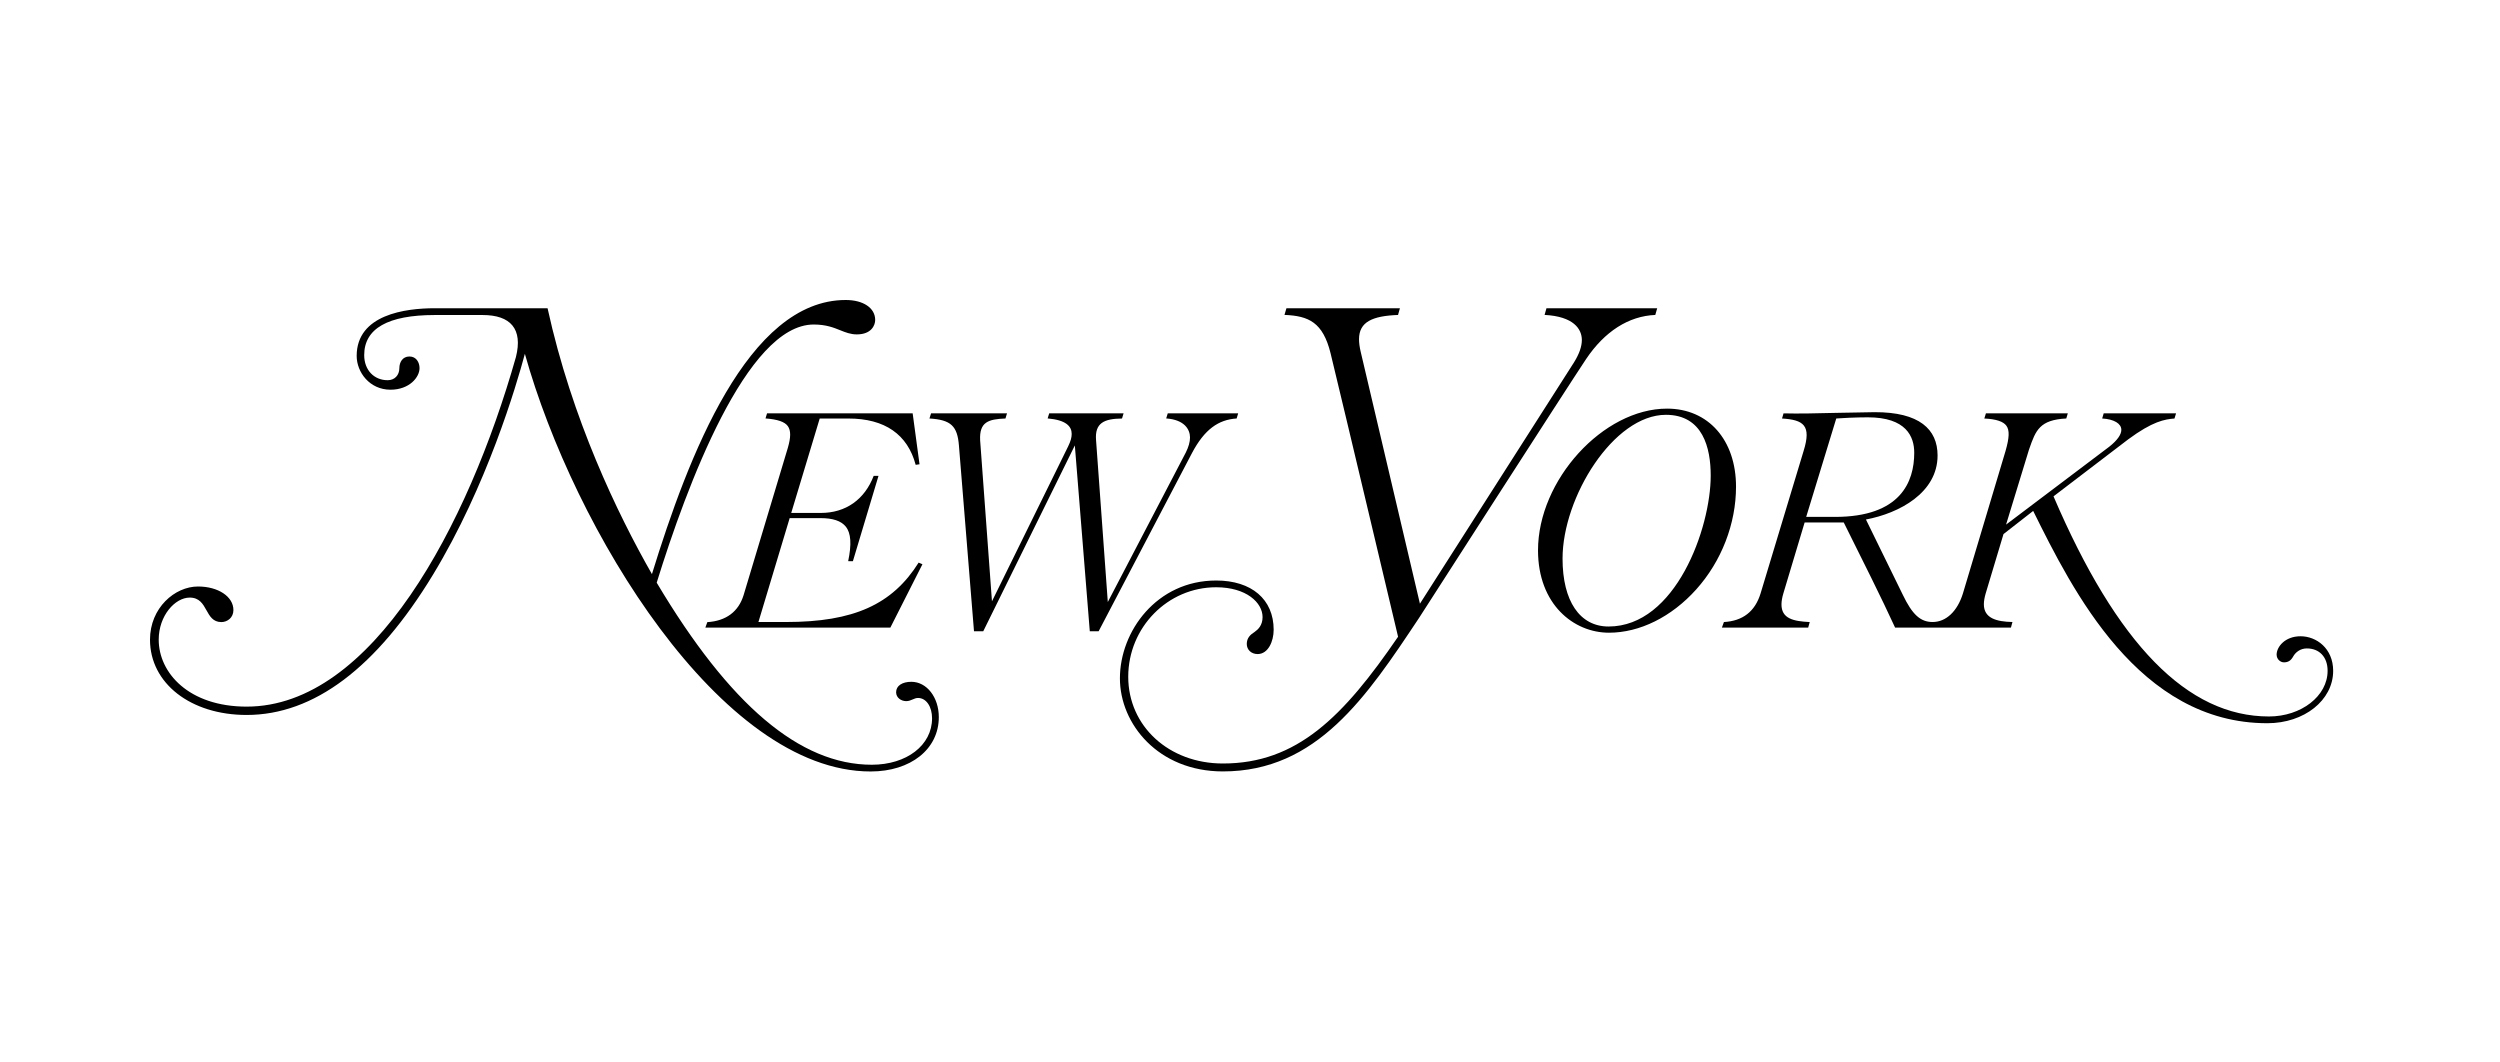
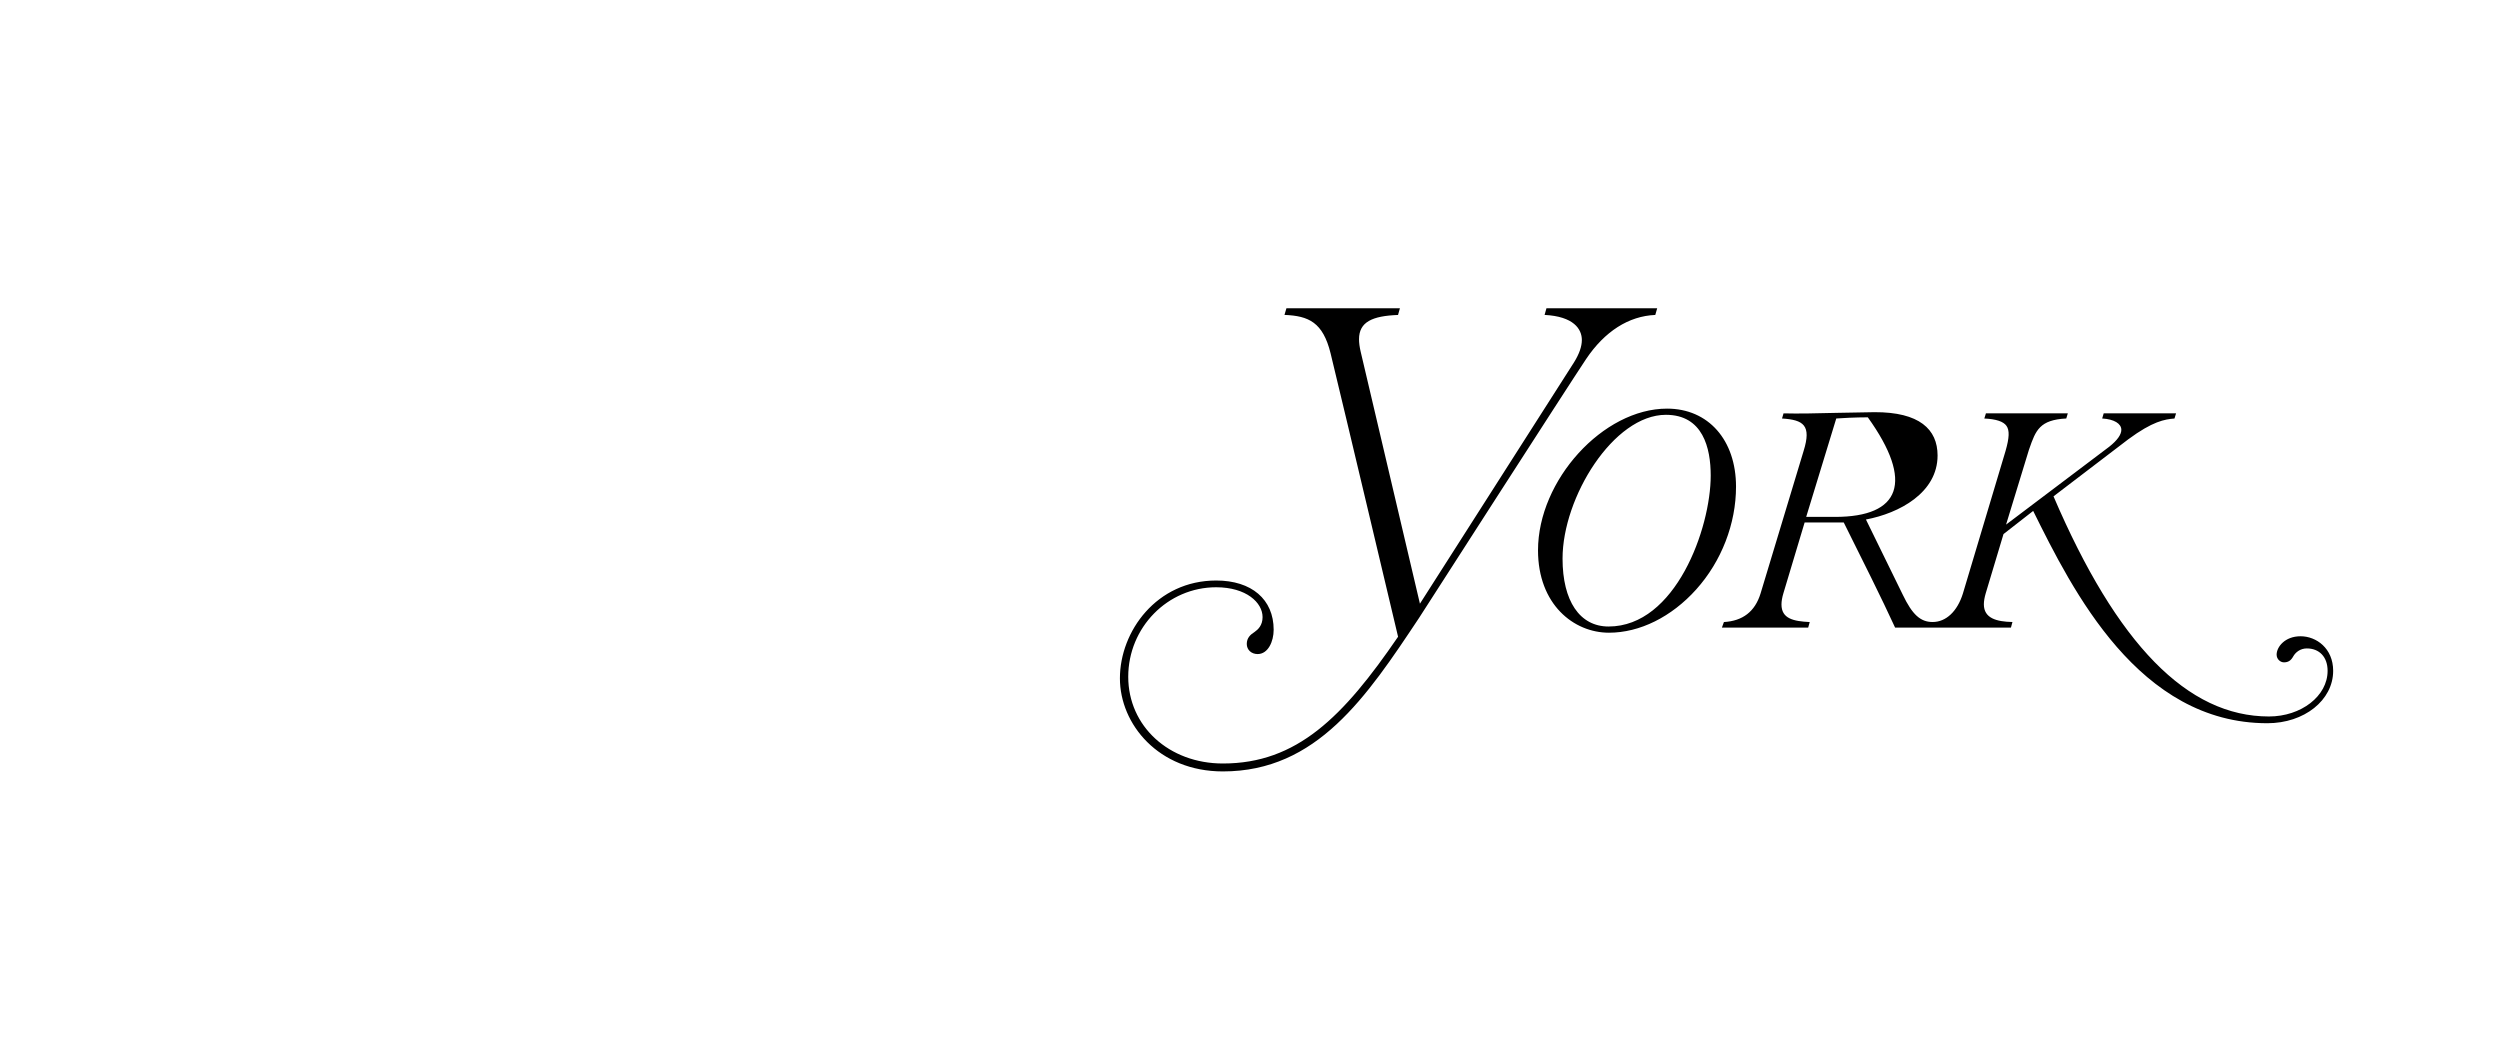
<svg xmlns="http://www.w3.org/2000/svg" fill="none" height="100%" overflow="visible" preserveAspectRatio="none" style="display: block;" viewBox="0 0 200 85" width="100%">
  <g id="newyorkmag">
    <g id="g3">
-       <path d="M123.717 24.659L123.567 25.193C125.891 25.313 126.548 26.323 126.548 27.2C126.548 27.715 126.341 28.312 125.926 28.981C125.926 28.981 114.49 46.894 113.594 48.296C113.543 48.075 108.848 28.111 108.848 28.111C108.764 27.743 108.722 27.421 108.722 27.138C108.722 25.753 109.786 25.273 111.842 25.197L111.994 24.659H102.915L102.758 25.193C104.7 25.268 105.834 25.788 106.445 28.259C107.528 32.717 111.723 50.421 111.846 50.939C107.454 57.361 103.75 61.08 97.83 61.08C93.514 61.08 90.259 58.097 90.259 54.141C90.259 50.193 93.415 46.981 97.292 46.981C99.704 46.981 101.006 48.21 101.006 49.368C101.006 50.033 100.639 50.366 100.363 50.56C100.041 50.766 99.742 51.024 99.742 51.516C99.742 51.985 100.108 52.325 100.612 52.325C101.444 52.325 101.893 51.322 101.893 50.379C101.893 47.951 100.13 46.441 97.293 46.441C92.537 46.441 89.593 50.504 89.593 54.268C89.593 57.928 92.674 61.714 97.83 61.714C105.359 61.714 109.327 55.747 113.527 49.43C113.527 49.43 125.611 30.624 126.892 28.718C128.375 26.51 130.296 25.283 132.423 25.195L132.576 24.659L123.717 24.659ZM123.041 44.024C123.041 48.353 125.897 50.617 128.718 50.617C131.179 50.617 133.722 49.356 135.697 47.155C137.721 44.899 138.882 41.903 138.882 38.935C138.882 35.199 136.665 32.69 133.365 32.69C128.251 32.69 123.041 38.41 123.041 44.024ZM125.004 44.688C125.004 39.777 129.09 33.185 133.27 33.185C136.235 33.185 136.857 35.836 136.857 38.049C136.857 42.257 134.05 50.121 128.685 50.121C126.38 50.121 125.004 48.083 125.004 44.688ZM149.963 32.974C149.962 32.974 146.914 33.029 146.914 33.029C145.419 33.066 143.841 33.103 142.683 33.069L142.562 33.48C144.282 33.589 144.929 34.019 144.289 36.074L140.842 47.488C140.395 48.926 139.423 49.676 137.913 49.764L137.753 50.206H144.655L144.778 49.764C143.487 49.703 142.518 49.499 142.518 48.358C142.518 48.098 142.57 47.798 142.674 47.453C142.674 47.453 144.35 41.864 144.371 41.797C144.44 41.797 147.441 41.797 147.498 41.797C147.509 41.818 147.521 41.84 147.521 41.84C148.889 44.579 150.592 47.984 151.594 50.178L151.607 50.206H160.876L160.996 49.761C159.717 49.734 158.709 49.46 158.709 48.345C158.709 48.089 158.761 47.792 158.861 47.453C158.861 47.453 160.232 42.885 160.28 42.726C160.303 42.707 162.566 40.944 162.654 40.874C165.815 47.252 171.097 57.858 181.388 57.858C184.341 57.858 186.653 56.017 186.653 53.667C186.653 51.869 185.309 50.901 184.044 50.901C182.795 50.901 182.13 51.754 182.13 52.371C182.13 52.74 182.433 52.988 182.716 52.988C183.051 52.988 183.272 52.849 183.453 52.521C183.637 52.189 184.019 51.874 184.547 51.874C185.539 51.874 186.208 52.55 186.208 53.667C186.208 55.68 184.103 57.318 181.515 57.318C174.996 57.318 169.359 51.557 164.281 39.708C164.342 39.663 170.257 35.148 170.257 35.148C172.22 33.697 173.178 33.543 173.958 33.482L174.084 33.069H168.295L168.174 33.479C169.137 33.534 169.707 33.895 169.707 34.387C169.707 34.77 169.378 35.231 168.743 35.735C168.743 35.735 161.492 41.207 160.485 41.968C160.569 41.696 162.307 36.009 162.307 36.009C162.306 36.011 162.345 35.899 162.345 35.899C162.858 34.419 163.176 33.588 165.302 33.479L165.424 33.069H158.873L158.745 33.482C159.696 33.524 160.274 33.722 160.517 34.067C160.771 34.429 160.75 35.011 160.444 36.076L157.03 47.488C156.586 48.912 155.682 49.761 154.61 49.761C153.633 49.761 152.984 49.169 152.22 47.575C152.22 47.575 149.549 42.123 149.275 41.561C151.933 41.062 155.006 39.428 155.006 36.436C155.005 34.34 153.547 32.962 149.963 32.974ZM149.426 33.386C152.494 33.386 153.139 34.925 153.139 36.216C153.139 38.559 152.039 41.352 146.801 41.352C146.801 41.352 144.62 41.352 144.495 41.352C144.533 41.229 146.883 33.541 146.901 33.479C147.291 33.446 148.448 33.386 149.426 33.386Z" fill="black" id="path5" />
-       <path d="M52.155 45.929C49.406 41.118 45.748 33.52 43.805 24.659H34.779C32.447 24.659 28.534 25.158 28.534 28.473C28.534 29.774 29.567 31.177 31.238 31.177C32.755 31.177 33.563 30.176 33.563 29.454C33.563 29.003 33.31 28.519 32.755 28.519C32.198 28.519 31.948 28.988 31.948 29.454C31.948 30.021 31.565 30.417 31.016 30.417C29.91 30.417 29.136 29.591 29.136 28.41C29.136 26.282 31.035 25.202 34.779 25.202H38.607C40.849 25.202 41.838 26.314 41.276 28.557C37.44 42.08 29.766 56.53 19.73 56.53C15.113 56.53 12.697 53.836 12.697 51.173C12.697 49.246 14.007 47.807 15.178 47.807C15.954 47.807 16.239 48.322 16.515 48.818C16.773 49.285 17.04 49.767 17.707 49.767C18.175 49.767 18.673 49.429 18.673 48.803C18.673 47.729 17.456 46.92 15.842 46.92C13.986 46.92 12 48.629 12 51.173C12 54.663 15.251 57.197 19.73 57.197C25.101 57.197 30.116 53.424 34.635 45.983C38.952 38.873 41.31 30.841 41.99 28.306C45.923 42.37 57.667 61.718 69.651 61.718C72.862 61.718 75.105 59.93 75.105 57.37C75.105 55.783 74.14 54.544 72.907 54.544C72.167 54.544 71.689 54.869 71.689 55.378C71.689 55.824 72.099 56.091 72.496 56.091C72.7 56.091 72.858 56.023 73.011 55.956C73.151 55.895 73.285 55.837 73.444 55.837C74.094 55.837 74.565 56.522 74.565 57.465C74.565 59.617 72.538 61.179 69.746 61.179C64.001 61.179 58.372 56.415 52.536 46.614C54.928 38.891 59.735 25.961 65.098 25.961C66.077 25.961 66.687 26.206 67.224 26.422C67.647 26.592 68.047 26.752 68.545 26.752C69.705 26.752 70.015 26.026 70.015 25.596C70.015 24.641 69.068 24 67.659 24C59.834 23.999 55.066 36.481 52.155 45.929ZM93.42 33.069L93.295 33.475C94.762 33.578 95.201 34.358 95.201 35.001C95.201 35.351 95.089 35.75 94.868 36.195L88.624 48.162L87.683 35.195C87.581 33.851 88.311 33.494 89.761 33.482L89.886 33.069H83.936L83.812 33.475C85.285 33.598 85.735 34.112 85.735 34.711C85.735 34.997 85.659 35.285 85.447 35.72C85.446 35.72 79.357 48.106 79.357 48.106L78.411 35.224C78.336 33.751 79.075 33.533 80.437 33.48L80.56 33.069H74.484L74.356 33.48C76.068 33.58 76.594 34.075 76.715 35.65L77.92 50.503H78.659L85.987 35.634L87.183 50.503H87.889L95.362 36.238C96.36 34.352 97.474 33.57 98.931 33.479L99.053 33.069H93.42ZM72.969 33.069H61.363L61.24 33.476C62.189 33.544 62.782 33.739 63.031 34.096C63.274 34.446 63.274 34.978 63.028 35.823L59.487 47.615C59.075 48.946 58.074 49.678 56.585 49.771L56.429 50.207H71.229L73.795 45.139L73.491 45.009C71.384 48.361 68.294 49.761 62.884 49.761C62.884 49.761 60.797 49.761 60.674 49.761C60.71 49.64 63.153 41.517 63.174 41.449C63.243 41.449 65.635 41.449 65.635 41.449C66.627 41.449 67.289 41.67 67.659 42.126C68.083 42.648 68.137 43.54 67.854 44.893L68.232 44.895L70.28 38.07L69.896 38.067C69.173 39.96 67.664 41.035 65.667 41.035C65.667 41.035 63.421 41.035 63.298 41.035C63.335 40.914 65.556 33.549 65.577 33.482C65.646 33.482 67.88 33.482 67.88 33.482C70.789 33.482 72.607 34.757 73.254 37.187L73.562 37.142L73.013 33.069H72.969V33.069Z" fill="black" id="path7" />
+       <path d="M123.717 24.659L123.567 25.193C125.891 25.313 126.548 26.323 126.548 27.2C126.548 27.715 126.341 28.312 125.926 28.981C125.926 28.981 114.49 46.894 113.594 48.296C113.543 48.075 108.848 28.111 108.848 28.111C108.764 27.743 108.722 27.421 108.722 27.138C108.722 25.753 109.786 25.273 111.842 25.197L111.994 24.659H102.915L102.758 25.193C104.7 25.268 105.834 25.788 106.445 28.259C107.528 32.717 111.723 50.421 111.846 50.939C107.454 57.361 103.75 61.08 97.83 61.08C93.514 61.08 90.259 58.097 90.259 54.141C90.259 50.193 93.415 46.981 97.292 46.981C99.704 46.981 101.006 48.21 101.006 49.368C101.006 50.033 100.639 50.366 100.363 50.56C100.041 50.766 99.742 51.024 99.742 51.516C99.742 51.985 100.108 52.325 100.612 52.325C101.444 52.325 101.893 51.322 101.893 50.379C101.893 47.951 100.13 46.441 97.293 46.441C92.537 46.441 89.593 50.504 89.593 54.268C89.593 57.928 92.674 61.714 97.83 61.714C105.359 61.714 109.327 55.747 113.527 49.43C113.527 49.43 125.611 30.624 126.892 28.718C128.375 26.51 130.296 25.283 132.423 25.195L132.576 24.659L123.717 24.659ZM123.041 44.024C123.041 48.353 125.897 50.617 128.718 50.617C131.179 50.617 133.722 49.356 135.697 47.155C137.721 44.899 138.882 41.903 138.882 38.935C138.882 35.199 136.665 32.69 133.365 32.69C128.251 32.69 123.041 38.41 123.041 44.024ZM125.004 44.688C125.004 39.777 129.09 33.185 133.27 33.185C136.235 33.185 136.857 35.836 136.857 38.049C136.857 42.257 134.05 50.121 128.685 50.121C126.38 50.121 125.004 48.083 125.004 44.688ZM149.963 32.974C149.962 32.974 146.914 33.029 146.914 33.029C145.419 33.066 143.841 33.103 142.683 33.069L142.562 33.48C144.282 33.589 144.929 34.019 144.289 36.074L140.842 47.488C140.395 48.926 139.423 49.676 137.913 49.764L137.753 50.206H144.655L144.778 49.764C143.487 49.703 142.518 49.499 142.518 48.358C142.518 48.098 142.57 47.798 142.674 47.453C142.674 47.453 144.35 41.864 144.371 41.797C144.44 41.797 147.441 41.797 147.498 41.797C147.509 41.818 147.521 41.84 147.521 41.84C148.889 44.579 150.592 47.984 151.594 50.178L151.607 50.206H160.876L160.996 49.761C159.717 49.734 158.709 49.46 158.709 48.345C158.709 48.089 158.761 47.792 158.861 47.453C158.861 47.453 160.232 42.885 160.28 42.726C160.303 42.707 162.566 40.944 162.654 40.874C165.815 47.252 171.097 57.858 181.388 57.858C184.341 57.858 186.653 56.017 186.653 53.667C186.653 51.869 185.309 50.901 184.044 50.901C182.795 50.901 182.13 51.754 182.13 52.371C182.13 52.74 182.433 52.988 182.716 52.988C183.051 52.988 183.272 52.849 183.453 52.521C183.637 52.189 184.019 51.874 184.547 51.874C185.539 51.874 186.208 52.55 186.208 53.667C186.208 55.68 184.103 57.318 181.515 57.318C174.996 57.318 169.359 51.557 164.281 39.708C164.342 39.663 170.257 35.148 170.257 35.148C172.22 33.697 173.178 33.543 173.958 33.482L174.084 33.069H168.295L168.174 33.479C169.137 33.534 169.707 33.895 169.707 34.387C169.707 34.77 169.378 35.231 168.743 35.735C168.743 35.735 161.492 41.207 160.485 41.968C160.569 41.696 162.307 36.009 162.307 36.009C162.306 36.011 162.345 35.899 162.345 35.899C162.858 34.419 163.176 33.588 165.302 33.479L165.424 33.069H158.873L158.745 33.482C159.696 33.524 160.274 33.722 160.517 34.067C160.771 34.429 160.75 35.011 160.444 36.076L157.03 47.488C156.586 48.912 155.682 49.761 154.61 49.761C153.633 49.761 152.984 49.169 152.22 47.575C152.22 47.575 149.549 42.123 149.275 41.561C151.933 41.062 155.006 39.428 155.006 36.436C155.005 34.34 153.547 32.962 149.963 32.974ZM149.426 33.386C153.139 38.559 152.039 41.352 146.801 41.352C146.801 41.352 144.62 41.352 144.495 41.352C144.533 41.229 146.883 33.541 146.901 33.479C147.291 33.446 148.448 33.386 149.426 33.386Z" fill="black" id="path5" />
    </g>
  </g>
</svg>